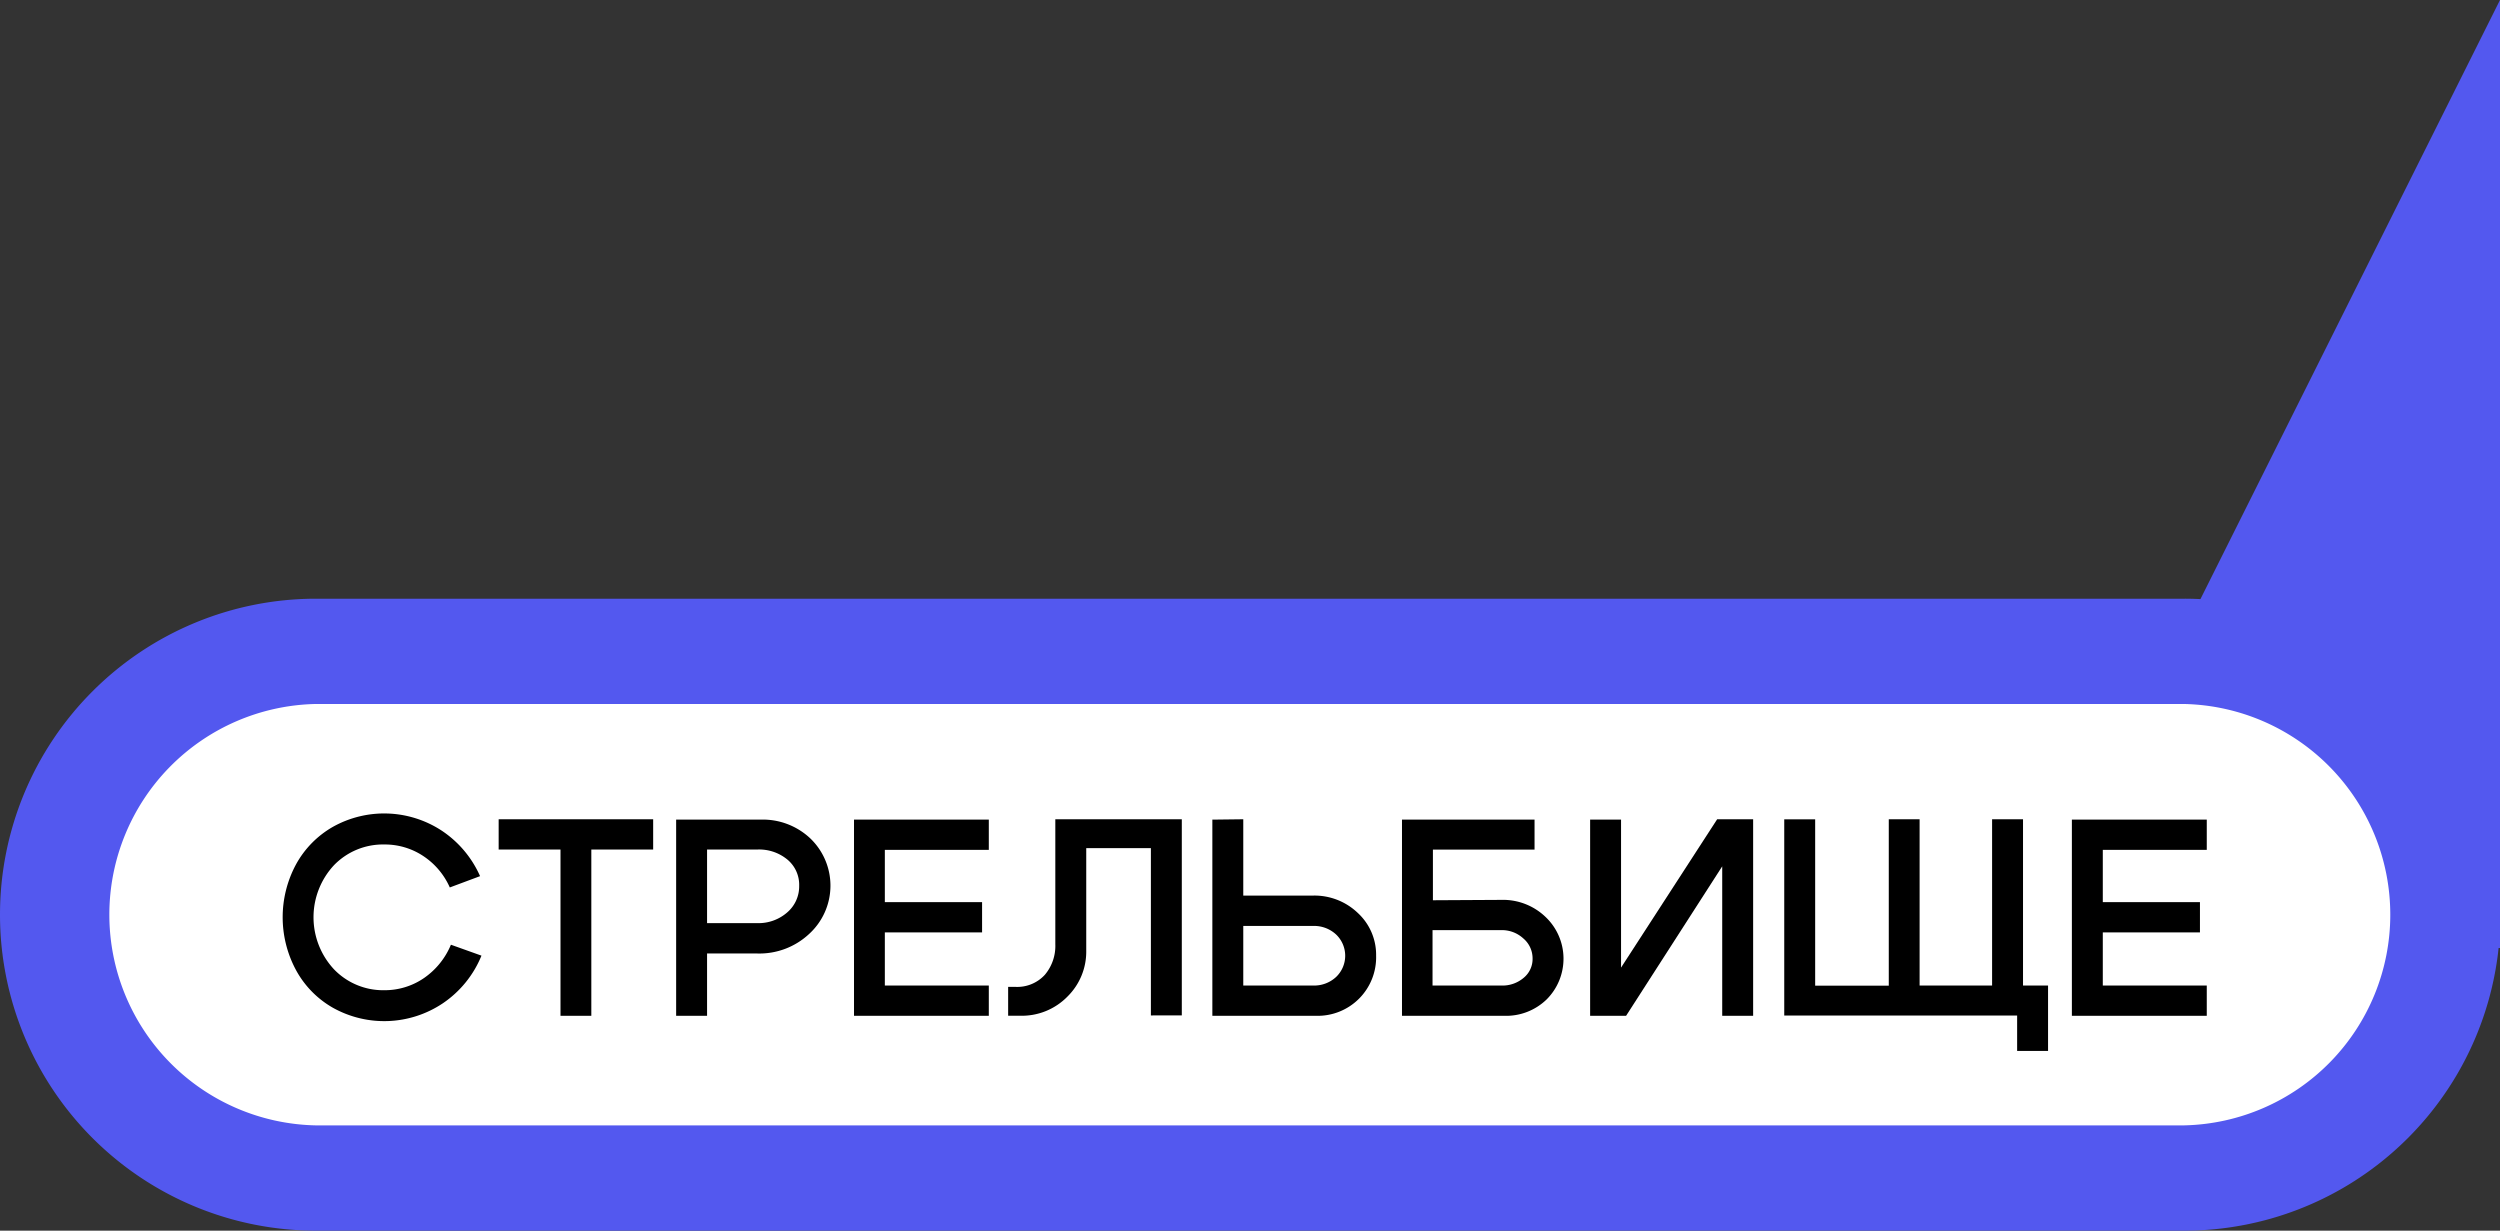
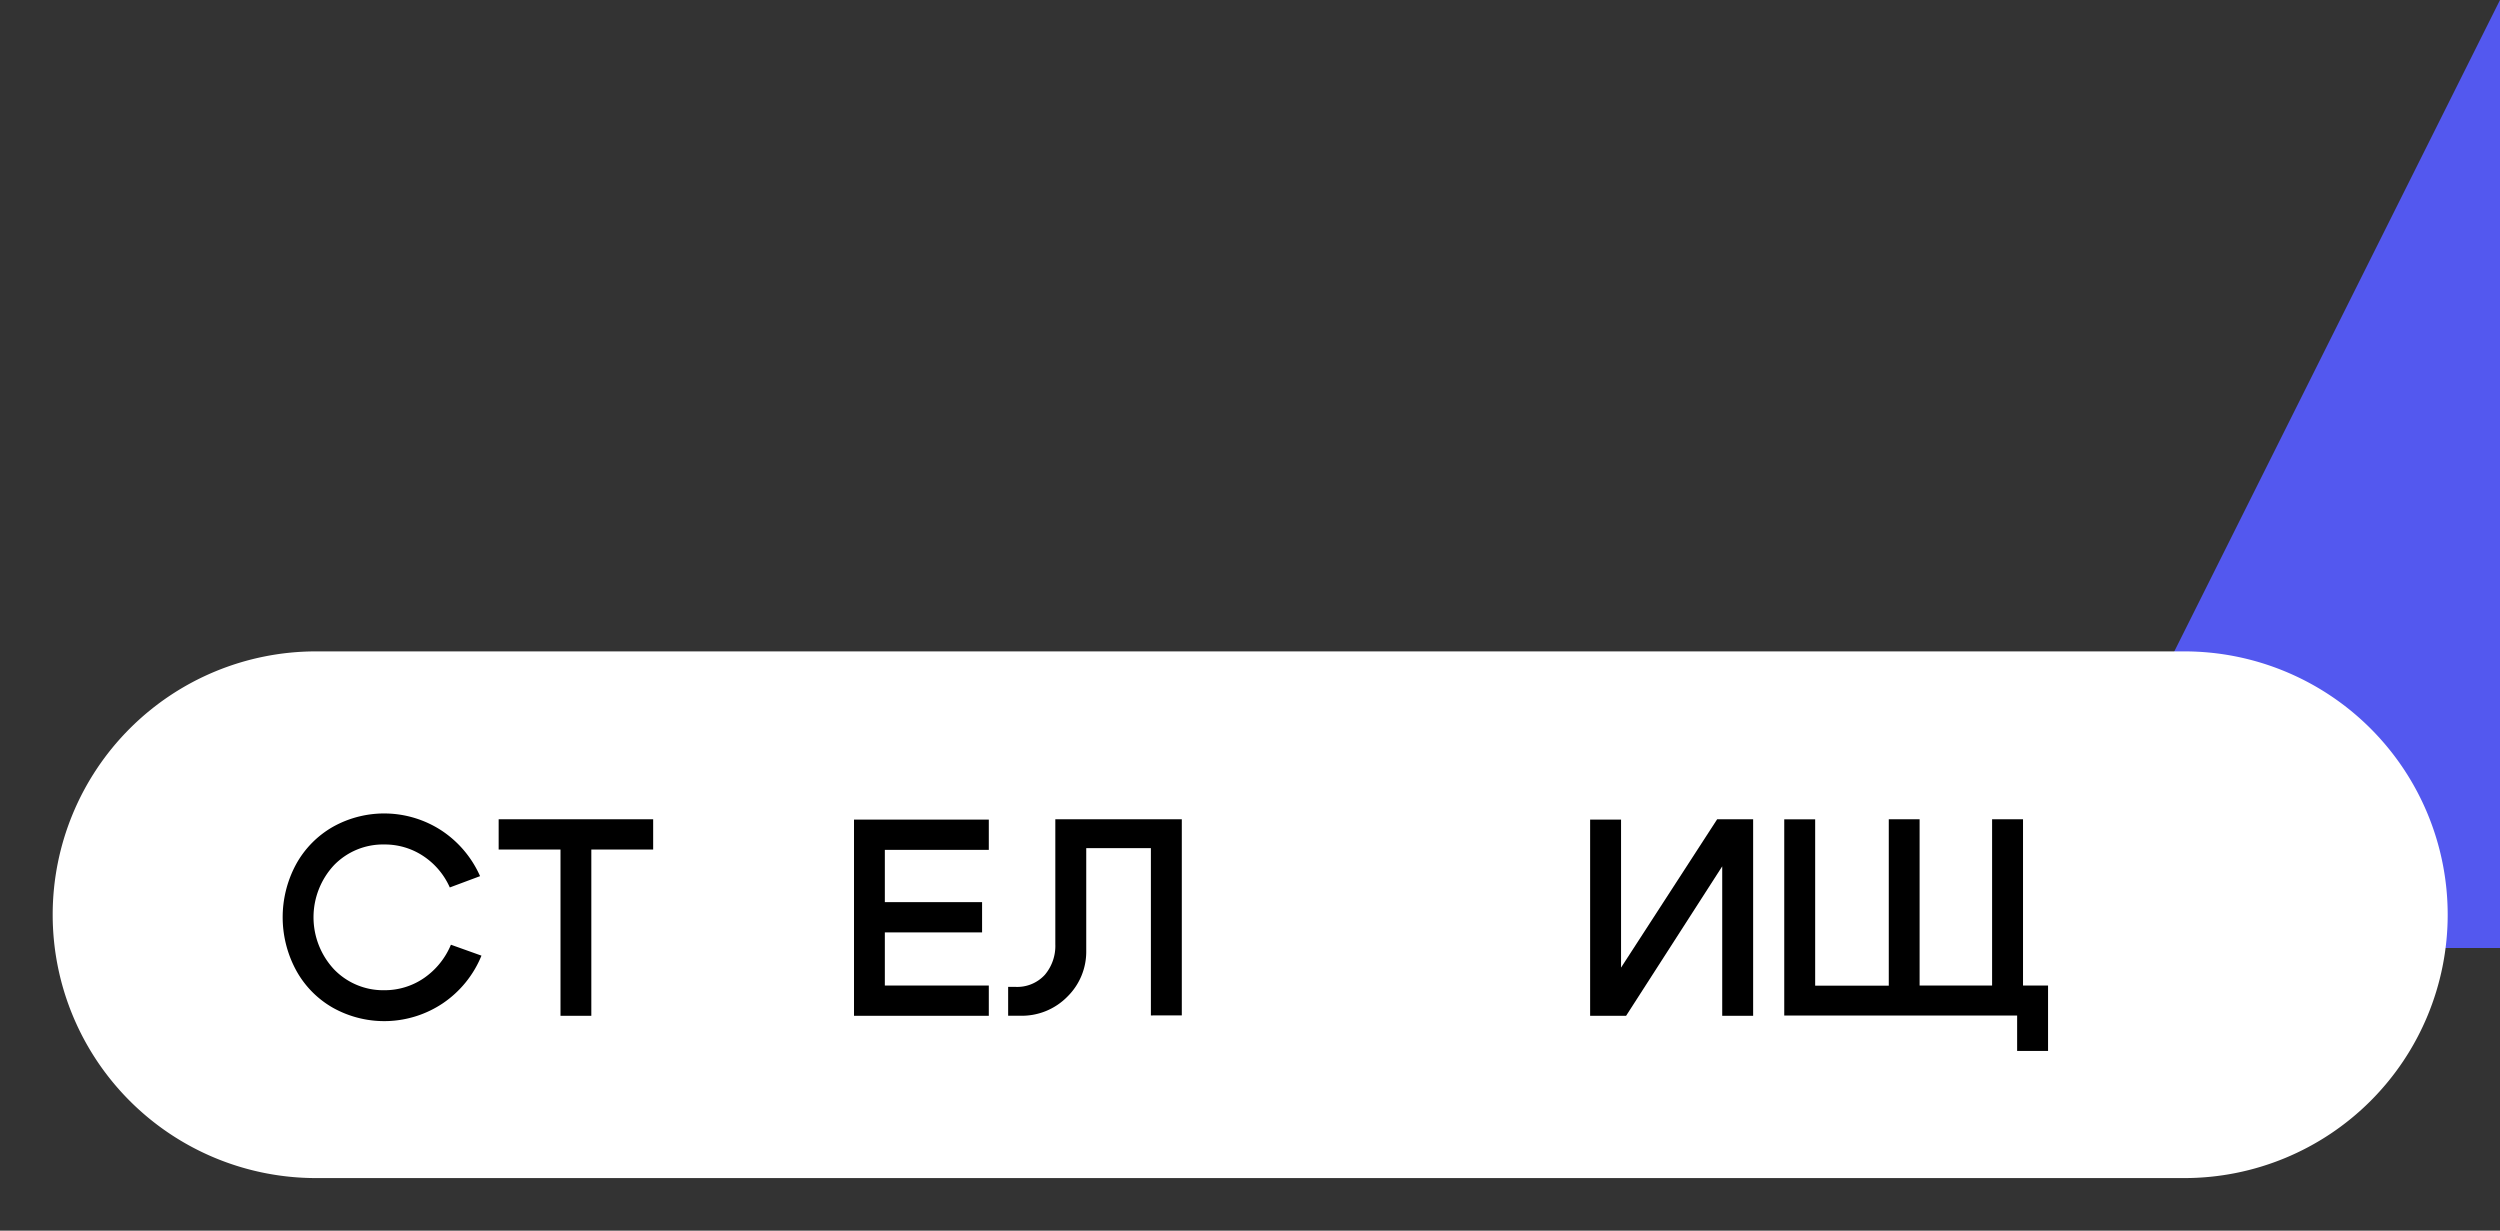
<svg xmlns="http://www.w3.org/2000/svg" viewBox="0 0 267.62 131.74">
  <rect x="0" y="0" width="267.62" height="131.74" fill="#333333" stroke="none" />
  <g id="Layer_2" data-name="Layer 2">
    <g id="Layer_4" data-name="Layer 4">
      <polygon points="267.62 0 216.88 101.48 267.62 101.48 267.62 0" fill="#5358ef" />
      <path d="M33.83,126.11a28.19,28.19,0,0,1,0-56.38h200a28.19,28.19,0,1,1,0,56.38Z" fill="#fff" />
-       <path d="M233.79,75.36a22.56,22.56,0,0,1,0,45.11h-200a22.56,22.56,0,0,1,0-45.11h200m0-11.27h-200A33.83,33.83,0,0,0,0,97.92H0a33.83,33.83,0,0,0,33.83,33.82h200a33.82,33.82,0,0,0,33.83-33.82h0a33.82,33.82,0,0,0-33.83-33.83Z" fill="#5358ef" />
      <path d="M31.7,103.87a11.92,11.92,0,0,1,0-11.36,10.35,10.35,0,0,1,3.94-4,11.23,11.23,0,0,1,11.6.38,11.36,11.36,0,0,1,4.15,4.9L48.15,95a7.83,7.83,0,0,0-2.85-3.37,7.43,7.43,0,0,0-4.16-1.23,7.3,7.3,0,0,0-5.38,2.21,8.18,8.18,0,0,0,0,11.16A7.3,7.3,0,0,0,41.14,106a7.42,7.42,0,0,0,4.26-1.31,8.1,8.1,0,0,0,2.87-3.56l3.27,1.17a11.29,11.29,0,0,1-4.15,5.11,11.26,11.26,0,0,1-11.75.47A10.28,10.28,0,0,1,31.7,103.87Z" />
      <path d="M69.92,87.7v3.24H63.3v17.8H60V90.94H53.38V87.7Z" />
-       <path d="M81.07,102.07H75.69v6.67H72.38v-21h9a7.41,7.41,0,0,1,5.35,2A7,7,0,0,1,86.59,100,7.79,7.79,0,0,1,81.07,102.07Zm0-11.13H75.69v7.88h5.38a4.66,4.66,0,0,0,3.19-1.14,3.67,3.67,0,0,0,1.29-2.86A3.51,3.51,0,0,0,84.27,92,4.75,4.75,0,0,0,81.07,90.94Z" />
      <path d="M94.72,96.57h10.41v3.24H94.72v5.69h11.13v3.24H91.42v-21h14.43v3.24H94.72Z" />
      <path d="M111.85,104.35a4.79,4.79,0,0,0,1.12-3.27V87.7h13.54v21H123.2V90.79h-6.92v11a6.74,6.74,0,0,1-2,4.88,6.83,6.83,0,0,1-5.15,2.06h-1.21v-3.09h.72A4,4,0,0,0,111.85,104.35Z" />
-       <path d="M133.09,87.7v8.17h7.49a6.7,6.7,0,0,1,4.78,1.87,6.08,6.08,0,0,1,1.95,4.57,6.26,6.26,0,0,1-6.43,6.43h-11.1v-21Zm7.49,17.8a3.45,3.45,0,0,0,2.45-.92,3.14,3.14,0,0,0,0-4.54,3.45,3.45,0,0,0-2.45-.92h-7.49v6.38Z" />
-       <path d="M160.72,96.33a6.57,6.57,0,0,1,4.72,1.82,6.16,6.16,0,0,1,.12,8.84,6.23,6.23,0,0,1-4.54,1.75H150.08v-21h14.19v3.21H153.39v5.42Zm0,9.17a3.49,3.49,0,0,0,2.39-.83,2.6,2.6,0,0,0,.95-2.06,2.8,2.8,0,0,0-1-2.16,3.37,3.37,0,0,0-2.38-.88h-7.33v5.93Z" />
      <path d="M187.67,108.74h-3.31v-16l-10.29,16h-3.85v-21h3.31v15.84L183.82,87.7h3.85Z" />
      <path d="M219.24,105.5v7h-3.31v-3.79H191v-21h3.31v17.8h7.88V87.7h3.3v17.8h7.76V87.7h3.31v17.8Z" />
-       <path d="M225.1,96.57h10.4v3.24H225.1v5.69h11.13v3.24H221.79v-21h14.44v3.24H225.1Z" />
    </g>
  </g>
</svg>